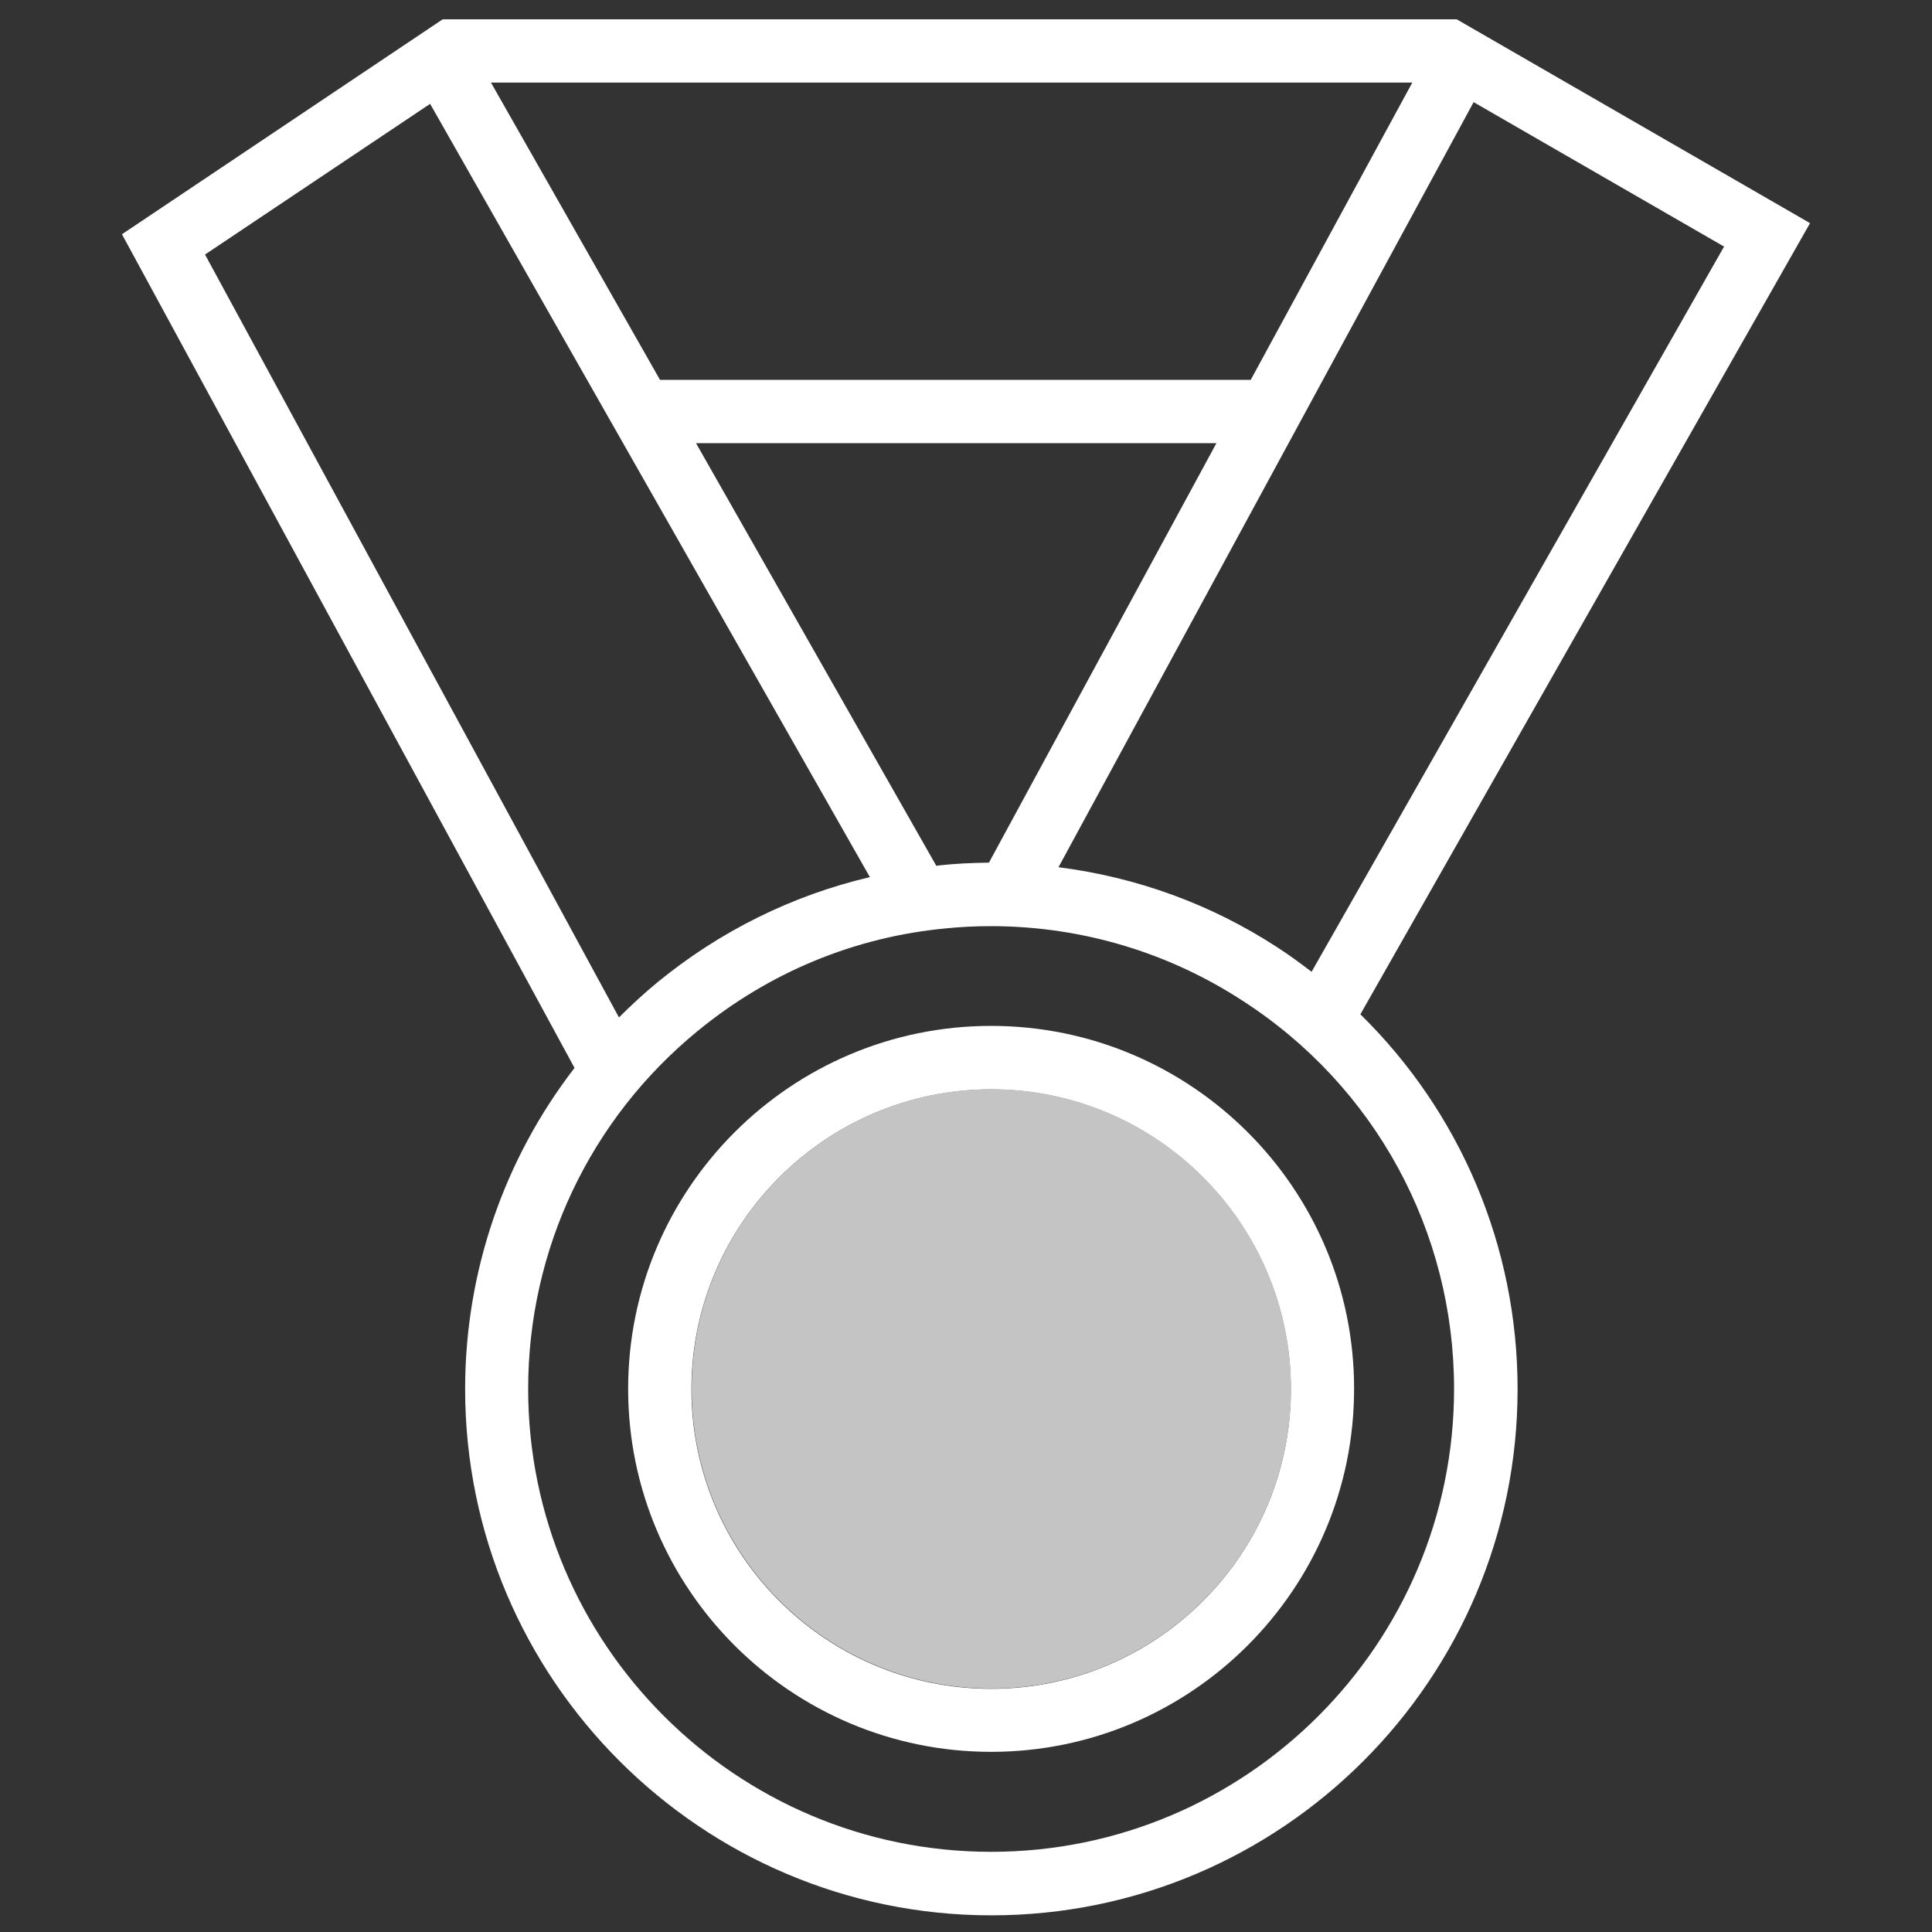
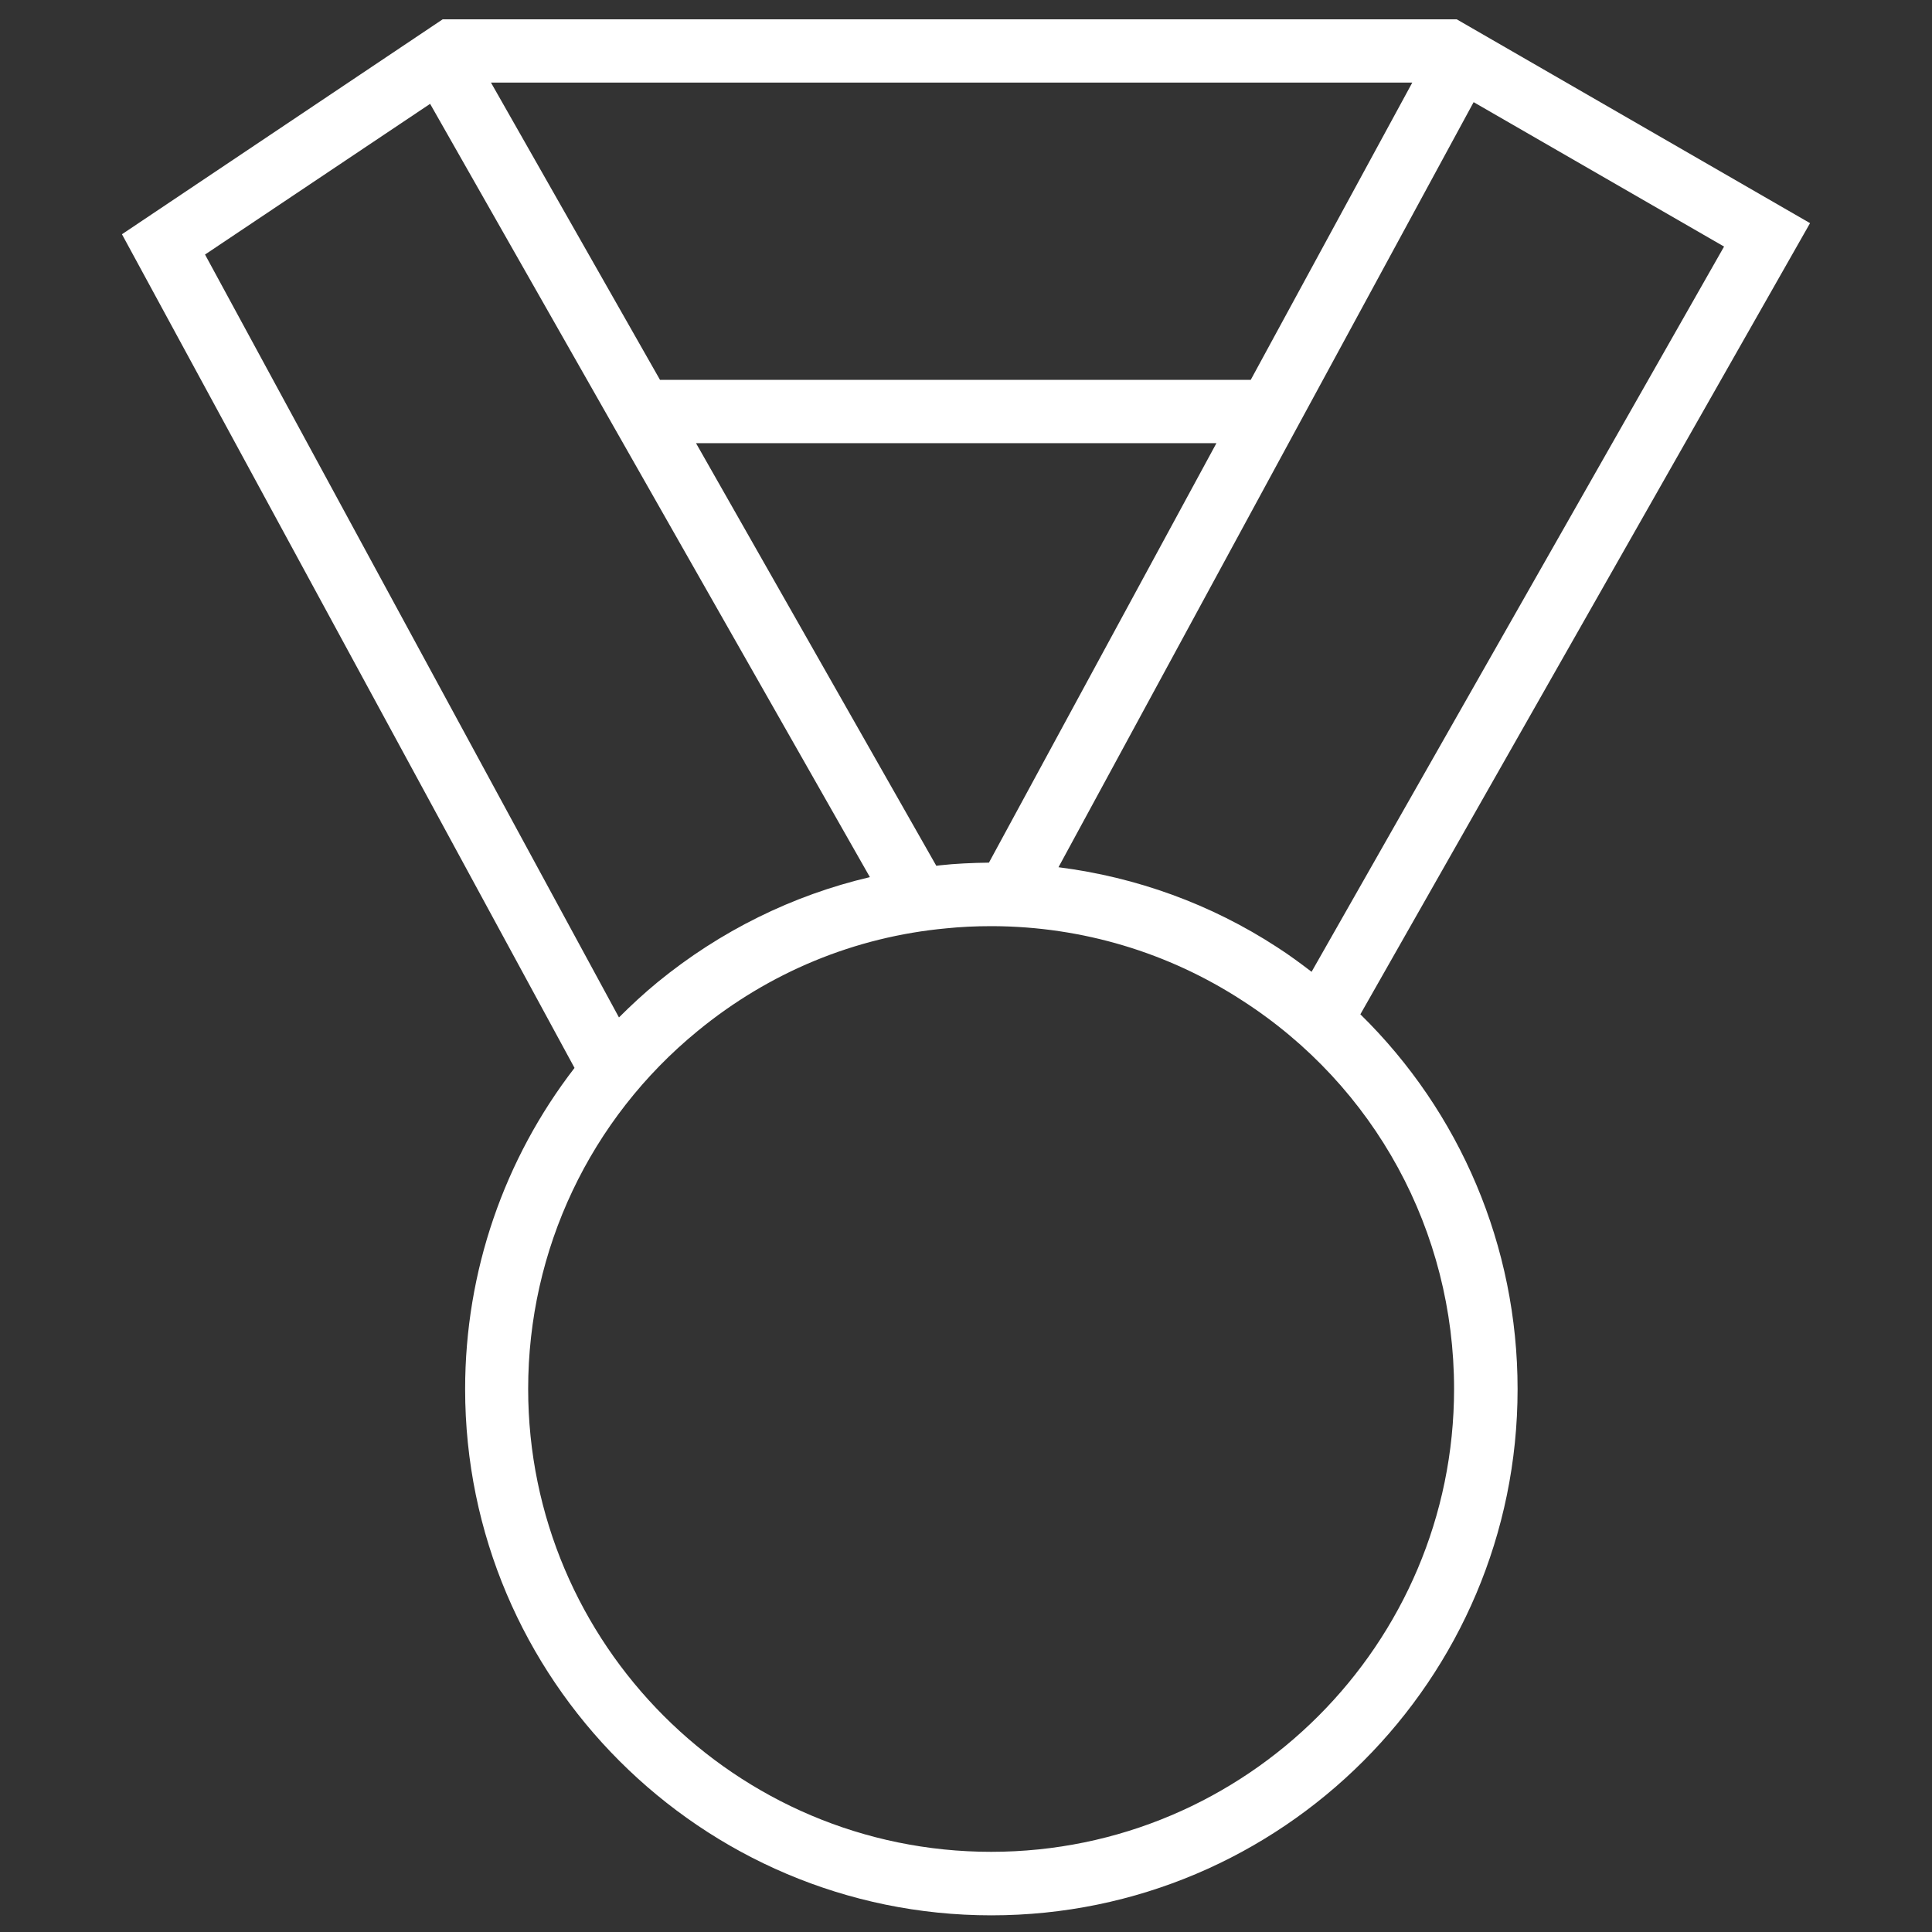
<svg xmlns="http://www.w3.org/2000/svg" version="1.1" id="Livello_1" x="0px" y="0px" viewBox="0 0 800 800" style="enable-background:new 0 0 800 800;" xml:space="preserve">
  <rect x="0" y="0" width="800" height="800" fill="#333333" stroke="none" />
  <style type="text/css">
	.st0{fill:#FFFFFF;}
	.st1{fill:#C4C4C4;}
</style>
  <g>
-     <path class="st0" d="M410.4,424.8c-82.9,0-150.3,67.4-150.3,150.3c0,82.9,67.4,150.3,150.3,150.3c82.9,0,150.3-67.4,150.3-150.3   C560.8,492.2,493.3,424.8,410.4,424.8z M410.4,699.3c-68.5,0-124.1-55.7-124.1-124.1c0-68.4,55.7-124.1,124.1-124.1   c68.4,0,124.1,55.7,124.1,124.1C534.6,643.6,478.9,699.3,410.4,699.3z" />
    <path class="st0" d="M749.5,92.4L603.2,8H183.3L50.5,97l187.4,345.2c-29.1,37.7-45.3,84.2-45.3,133c0,120.1,97.8,217.9,217.9,217.9   c120.2,0,217.9-97.7,217.9-217.9c0-59.2-23.8-114.7-65.1-155.2L749.5,92.4z M610.2,42.3l103.7,59.8L543.1,402.4   c-4.6-3.5-9.3-7-14.3-10.2c-27.3-17.8-58.2-29-90.5-33.1L610.2,42.3z M409.5,357.2c-7.1,0.1-13.9,0.4-20.2,1.1   c-0.5,0.1-1.1,0.1-1.6,0.2l-99.5-175h215.5L409.5,357.2z M584.8,34.2l-66.9,123.1H273.3l-70-123.1H584.8z M84.9,105.4L178.1,43   l182.1,320.2c-32,7.5-62,22.3-87.9,43.5c-5.6,4.6-10.9,9.5-16,14.6L84.9,105.4z M602.1,575.1c0,105.7-86,191.7-191.7,191.7   c-105.7,0-191.7-86-191.7-191.7c0-57.6,25.6-111.7,70.2-148.2c29.6-24.3,65.1-39,103-42.5c5.8-0.6,12-0.9,18.5-0.9h0.9   c36.9,0.2,72.5,10.9,103.1,30.8C569.4,449.7,602.1,509.9,602.1,575.1z" />
-     <path class="st1" d="M534.6,575.1c0,68.5-55.7,124.1-124.1,124.1c-68.5,0-124.1-55.7-124.1-124.1c0-68.4,55.7-124.1,124.1-124.1   C478.9,451,534.6,506.7,534.6,575.1z" />
  </g>
</svg>